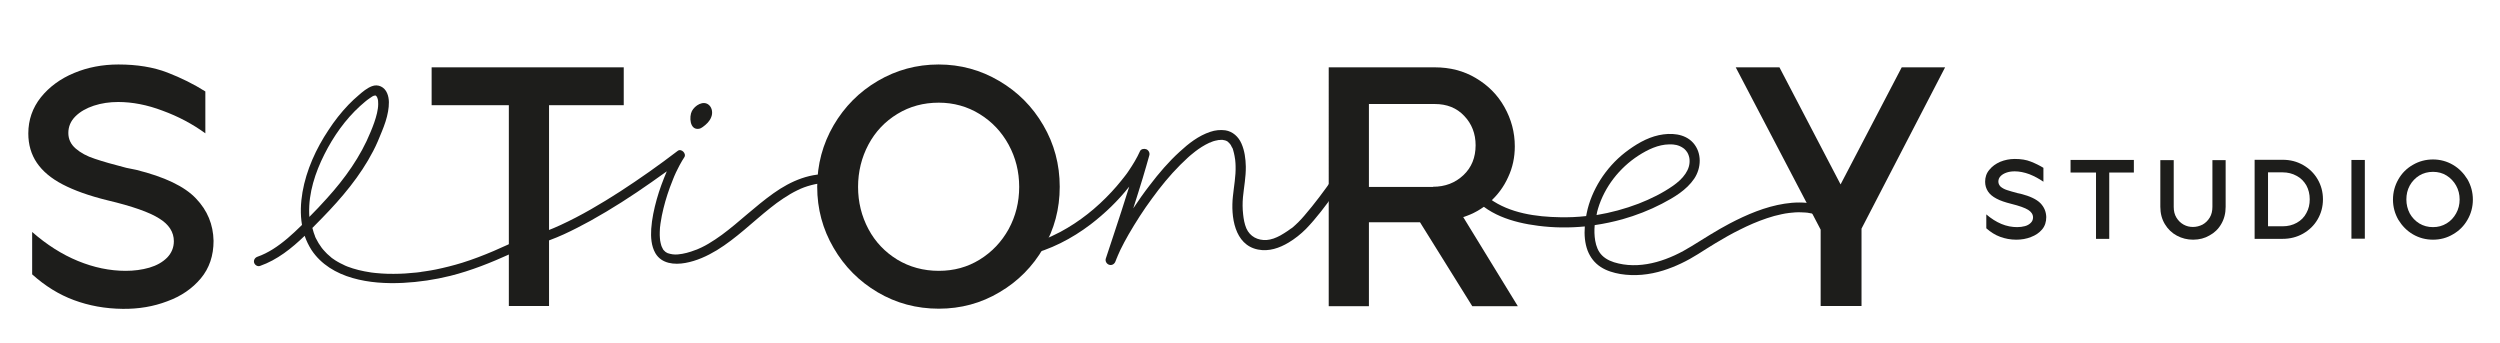
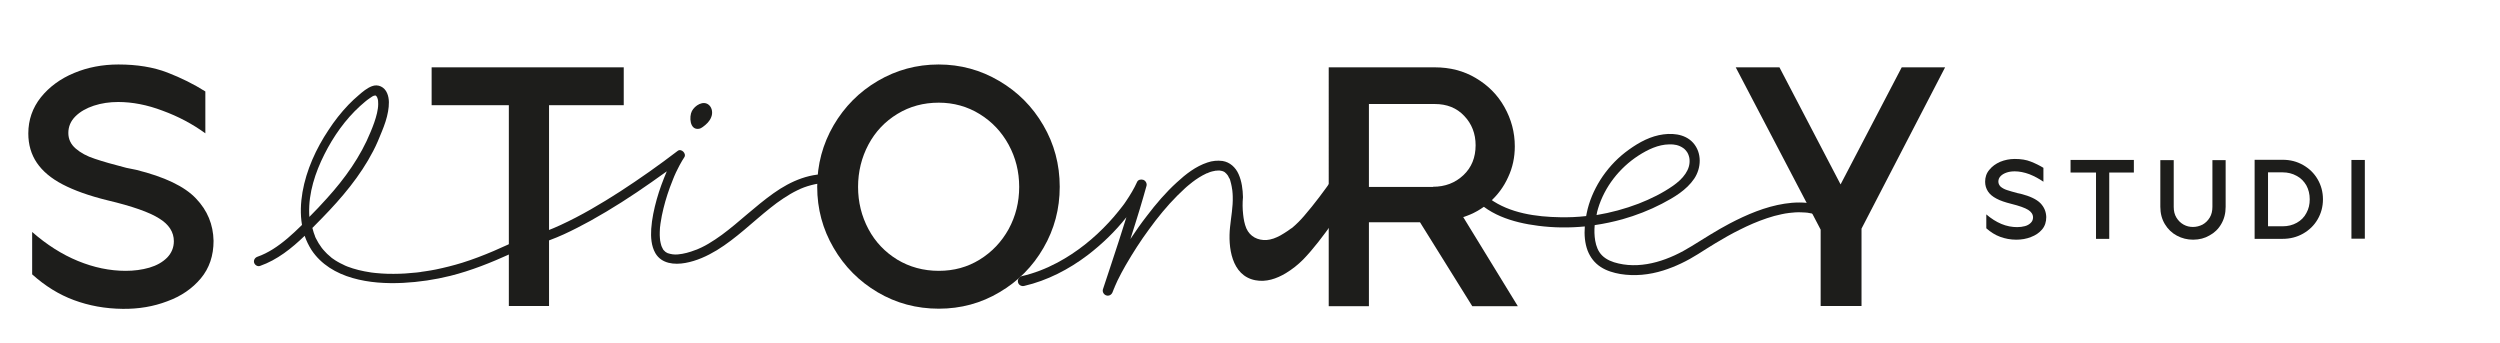
<svg xmlns="http://www.w3.org/2000/svg" version="1.1" id="Layer_1" x="0px" y="0px" viewBox="0 0 1492.6 204.9" style="enable-background:new 0 0 1492.6 204.9;" xml:space="preserve">
  <style type="text/css">
	.st0{fill:#1D1D1B;}
</style>
  <g>
    <g>
      <path class="st0" d="M423.4,62.8c-3.4-3.2-8.6,0.2-10.3,3.5c-1.7,3.2-1.4,11.4,4.1,10.6c0.9-0.1,1.7-0.6,2.4-1.1    c2.1-1.5,4.1-3.4,5-5.8C425.6,67.7,425.3,64.6,423.4,62.8z" />
    </g>
    <g>
      <path class="st0" d="M497.4,104.2c-13-1.5-25.2,3.8-35.6,11.2c-5.5,3.9-10.6,8.2-15.7,12.5c-5,4.3-10.1,8.6-15.1,12.3    c-2.6,1.9-5.3,3.7-8,5.3c-1.3,0.8-2.7,1.5-4.1,2.2c-0.7,0.3-1.3,0.6-2,0.9c-0.6,0.3-0.9,0.4-1.8,0.7c-3.3,1.3-6.9,2.3-10.4,2.6    c-2.2,0.2-4.1-0.1-6.2-0.8c0,0,0,0,0,0c0,0-0.1,0-0.1-0.1c-0.2-0.1-0.4-0.2-0.6-0.3c-0.2-0.1-0.4-0.3-0.6-0.4c0,0,0,0,0,0    c0,0,0,0-0.1-0.1c-0.3-0.3-0.6-0.6-0.9-0.9c0,0,0,0-0.1-0.1c0,0,0,0,0,0c-0.1-0.2-0.3-0.4-0.4-0.7c-0.2-0.4-0.4-0.8-0.6-1.2    c0,0,0,0,0,0c0,0,0,0,0,0c-0.1-0.3-0.2-0.5-0.3-0.8c-0.3-1-0.5-2-0.7-3.1c0,0,0,0,0,0c0-0.1,0-0.2,0-0.3c0-0.3-0.1-0.6-0.1-0.9    c0-0.6-0.1-1.2-0.1-1.8c0-1.3,0-2.5,0.1-3.8c0-0.6,0.1-1.3,0.2-1.9c0-0.3,0.1-0.7,0.1-1c0-0.2,0-0.3,0.1-0.5c0-0.1,0-0.1,0-0.1    c0,0,0,0,0,0c0.4-2.9,1-5.7,1.7-8.6c1.4-5.7,3.2-11.2,5.4-16.6c0.2-0.6,0.5-1.2,0.7-1.8c0.1-0.1,0.1-0.3,0.2-0.4c0,0,0,0,0-0.1    c0.1-0.3,0.3-0.6,0.4-0.9c0.5-1.1,1-2.3,1.6-3.4c0.9-1.8,1.8-3.6,2.9-5.4c0.4-0.6,0.8-1.3,1.2-1.9c1.6-2.2-1.7-5.6-3.9-3.9    c-11.1,8.5-22.6,16.6-34.3,24.2c-11.5,7.4-23.3,14.4-35.7,20.1c-5.4,2.5-11,4.7-16.9,6.3c-0.7,0.2-1.2,0.5-1.5,1    c-0.9-0.7-2.1-0.8-3.2-0.2c-12.1,5.8-24.3,11.4-37.1,15.4c-5.2,1.6-10.4,2.9-15.7,4c-1.9,0.4-3.9,0.7-5.8,1    c-0.5,0.1-1,0.2-1.4,0.2c-0.2,0-0.5,0.1-0.7,0.1c-0.1,0-0.5,0.1-0.7,0.1c-0.1,0-0.4,0.1-0.4,0.1c-0.3,0-0.6,0.1-0.8,0.1    c-0.5,0.1-1,0.1-1.6,0.2c-4.6,0.5-9.1,0.8-13.7,0.8c-2.4,0-4.8,0-7.2-0.2c-1.2-0.1-2.4-0.2-3.6-0.3c-0.6-0.1-1.2-0.1-1.8-0.2    c-0.3,0-0.5-0.1-0.8-0.1c-0.1,0-0.5-0.1-0.6-0.1c-4.7-0.7-9.4-1.8-13.8-3.5c-0.2-0.1-0.5-0.2-0.7-0.3c-0.1,0-0.4-0.2-0.5-0.2    c-0.1-0.1-0.5-0.2-0.6-0.3c-0.3-0.1-0.6-0.3-0.8-0.4c-1.1-0.5-2.1-1-3.1-1.6c-1-0.6-1.9-1.1-2.8-1.8c-0.5-0.3-0.9-0.6-1.3-1    c-0.1-0.1-0.2-0.1-0.2-0.2c-0.2-0.2-0.5-0.4-0.7-0.6c-0.9-0.7-1.7-1.5-2.5-2.4c-0.4-0.4-0.8-0.8-1.1-1.2c-0.2-0.2-0.3-0.4-0.5-0.6    c-0.1-0.1-0.5-0.7-0.4-0.5c-0.4-0.6-1.3-1.9-1.9-2.8c-0.6-1-1.2-2.1-1.7-3.1c-0.1-0.3-0.3-0.6-0.4-0.9c0,0,0,0,0-0.1    c0-0.1-0.1-0.2-0.1-0.3c-0.2-0.6-0.5-1.3-0.7-1.9c-0.3-0.9-0.6-1.9-0.8-2.8c2-2,4-4,5.9-6c11.7-12,22.7-25,30.4-39.9    c2-3.8,3.6-7.7,5.2-11.7c1.6-3.9,3-7.9,3.7-12c0.6-3.6,0.9-7.5-0.6-10.9c-1.5-3.6-5.3-5.6-9.1-4.1c-2.9,1.1-5.5,3.3-7.8,5.3    c-2.1,1.8-4.2,3.7-6.1,5.7c-4.5,4.7-8.5,9.8-12,15.2c-7.4,11.1-13.2,23.8-15.5,37c-1.1,6.4-1.4,13.2-0.3,19.6    c-0.2,0.2-0.3,0.3-0.5,0.5c-5.2,5.1-10.7,10.1-16.9,14c-2.9,1.8-6,3.4-9.2,4.5c-1.4,0.5-2.4,1.9-2,3.5c0.4,1.4,2,2.5,3.5,2    c10.3-3.6,18.9-10.5,26.7-18c1,3,2.4,5.8,4.1,8.5c5.7,8.6,14.7,13.9,24.5,16.7c9.7,2.8,20.1,3.4,30.2,2.9c9.5-0.5,19-1.9,28.2-4.2    c12.4-3.1,24.3-7.9,36-13.2c3.8-1.7,7.5-3.5,11.3-5.3c0.4-0.2,0.6-0.4,0.9-0.7c0.6,0.6,1.5,0.8,2.5,0.6c11.6-3,22.5-8.6,33-14.3    c12.6-7,24.7-14.8,36.5-23.1c3-2.1,6-4.2,9-6.4c-2.3,5.4-4.4,11-6,16.7c-1.6,5.8-2.9,11.7-3.3,17.7c-0.3,4.8,0,10.2,2.5,14.5    c3.7,6.3,11.3,7,17.9,5.8c6.7-1.2,13-4.1,18.8-7.6c11.6-7.1,21.4-16.9,32-25.3c2.4-1.9,5-3.9,7.8-5.7c2.7-1.8,5.4-3.4,8.3-4.8    c2.6-1.3,5.3-2.3,8.4-3.1c0.7-0.2,1.4-0.3,2.1-0.5c0.4-0.1,0.8-0.1,1.1-0.2c0.2,0,0.4-0.1,0.6-0.1c0,0,0.2,0,0.3-0.1    c1.5-0.2,3.1-0.3,4.6-0.3c1.6,0,3.3,0.1,4.9,0.3c1.5,0.2,2.8-1.4,2.8-2.8C500.2,105.4,498.9,104.4,497.4,104.2z M193.7,92.1    c5.4-10.7,12.4-20.7,21.3-28.8c1-0.9,2-1.8,3-2.6c1-0.8,1.3-1.1,2.5-1.9c1.1-0.8,2.4-1.8,3.6-1.8c0.1,0,0.5,0.2,0.5,0.3    c0.2,0.2,0.6,0.7,0.6,0.9c0.6,1.4,0.6,2.4,0.6,3.9c0,1.8-0.3,3.6-0.7,5.4c-0.9,3.9-2.3,7.6-3.8,11.2c-6,14.8-15.4,27.9-26.1,39.7    c-3.4,3.8-6.9,7.5-10.5,11.1c0-0.7-0.1-1.4-0.1-2.1C184.2,115.2,188.2,103,193.7,92.1z" />
      <path class="st0" d="M1098.4,129c-4.5-3.6-9.8-6.2-15.5-7.3c-5.8-1.1-11.6-1-17.4-0.1c-11.6,1.8-22.6,6.5-32.9,11.9    c-7.8,4.1-15.2,8.9-22.7,13.5c-12.7,7.9-28.5,13.8-43.6,10.3c-3.6-0.8-7.2-2.2-9.8-4.8c-2.4-2.4-3.5-5.5-4.1-8.8    c-0.5-3-0.6-6.2-0.3-9.3c5.6-0.8,11.2-2,16.6-3.5c8.1-2.3,16.1-5.4,23.6-9.3c7.1-3.7,14.6-8.1,19.2-14.9    c4.3-6.4,4.7-15.4-0.6-21.4c-5.1-5.7-13.5-6.1-20.5-4.6c-7.4,1.6-14.1,5.7-20.1,10.3c-5.9,4.6-10.9,10.2-14.9,16.5    c-3.8,6.1-6.7,12.8-8.1,19.9c-0.1,0.5-0.2,1-0.3,1.6c-5.2,0.6-10.3,0.8-15.5,0.7c-14.3-0.2-30.1-2.4-42-11    c-2.4-1.7-4.8-4.1-6.5-6.4c-1-1.3-2.6-2-4.1-1.1c-1.3,0.8-2.1,2.8-1.1,4.1c9.3,12.8,25.5,17.6,40.5,19.5    c9.2,1.2,18.6,1.3,27.9,0.4c-0.4,5,0,10,1.7,14.5c1.6,4,4.1,7.3,7.8,9.7c3.5,2.3,7.7,3.5,11.7,4.2c8.6,1.4,17.3,0.5,25.6-2.1    c7.3-2.3,14.3-5.7,20.8-9.8c3.5-2.2,6.9-4.4,10.4-6.5c4.7-2.8,9.5-5.6,14.4-8c5.6-2.8,10.4-4.9,16.3-6.9c2.9-1,5.9-1.8,8.8-2.4    c1.3-0.3,3.1-0.6,4.1-0.7c-0.2,0,0.6-0.1,0.8-0.1c0.3,0,0.7-0.1,1-0.1c0.7-0.1,1.5-0.1,2.2-0.2c1.4-0.1,2.8-0.1,4.3,0    c0.7,0,1.4,0.1,2,0.1c0.3,0,0.7,0.1,1,0.1c0.2,0,0.4,0,0.5,0.1c0,0,0.1,0,0.1,0c1.4,0.2,2.8,0.5,4.2,0.9c0.6,0.2,1.3,0.4,1.9,0.6    c0.3,0.1,0.6,0.2,0.9,0.3c0.1,0.1,0.3,0.1,0.4,0.2c0,0,0.3,0.1,0.5,0.2c0.1,0.1,0.5,0.2,0.7,0.3c0.3,0.1,0.6,0.3,0.9,0.4    c0.6,0.3,1.2,0.6,1.8,1c0.6,0.3,1.2,0.7,1.7,1.1c0.3,0.2,0.6,0.4,0.9,0.6c0.1,0.1,0.3,0.2,0.4,0.3c0,0,0.1,0.1,0.2,0.1    c1.3,1,3,1.2,4.3,0C1099.4,132.3,1099.7,130.1,1098.4,129z M954.1,124.5c3.9-12.9,12.7-24.2,24.1-31.6c5.6-3.6,11.8-6.6,18.4-6.7    c3-0.1,5.7,0.4,8.2,2.1c1,0.6,2,1.8,2.7,2.9c0.6,1.1,1.1,2.6,1.2,3.8c0.3,3.2-0.6,6-2.4,8.7c-1.9,2.9-4.6,5.2-7.4,7.2    c-6.3,4.4-13.4,7.9-20.6,10.7c-8.1,3.1-16.6,5.4-25.1,6.8C953.4,127,953.7,125.8,954.1,124.5z M1079.5,127.3    C1079.3,127.3,1079.4,127.3,1079.5,127.3L1079.5,127.3z" />
      <path class="st0" d="M771.5,136c-0.3,0.2-0.3,0.2-0.3,0.2C771.3,136.2,771.4,136.1,771.5,136C771.5,136,771.5,136,771.5,136z" />
-       <path class="st0" d="M809.1,86.7c-4.1,6.7-8.7,13.3-13.2,19.7c-5.6,7.9-10.9,15.1-17.2,22.4c-2.2,2.6-4.6,5-7.2,7.2c0,0,0,0,0,0    c0,0,0.1,0,0.1-0.1c0,0-0.1,0.1-0.1,0.1c-0.1,0.1-0.2,0.2-0.3,0.2c-0.2,0.1-0.3,0.2-0.5,0.3c-0.6,0.4-1.2,0.9-1.8,1.3    c-1.5,1-2.9,1.9-4.5,2.8c-1.3,0.7-2.6,1.3-4,1.8c-1.4,0.5-3,0.8-4.2,0.9c-5.2,0.3-9.9-2-12.1-7c-1.1-2.6-1.6-5.5-1.9-8.3    c-0.4-3.5-0.4-6.9-0.1-10.3c0.6-6.1,1.8-12.1,1.7-18.3c-0.1-4.6-0.7-9.4-2.6-13.7c-1.8-4.1-5.2-7.2-9.6-7.9c-3-0.4-6.1-0.1-9,0.9    c-7,2.3-13,7-18.3,11.9c-6.6,6-12.4,12.8-17.8,19.9c-3.5,4.5-6.8,9.2-9.9,13.9c1.9-6,3.8-11.9,5.6-17.9c1.4-4.6,2.7-9.2,4-13.8    c0.4-1.4-0.4-3-1.8-3.6c-1.3-0.5-3.2-0.2-3.8,1.2c-1.8,4-4.1,7.8-6.6,11.5c-0.7,1.1-1.5,2.2-2.3,3.2c-0.9,1.2-1.2,1.6-2.3,2.9    c-1.8,2.3-3.7,4.4-5.7,6.6c-8.9,9.6-19.1,17.8-30.7,24c-6.8,3.6-13.9,6.4-21.4,8.1c-1.6,0.4-2.5,2.2-2.1,3.7    c0.4,1.6,2.1,2.5,3.7,2.1c13.8-3.2,26.7-9.9,37.9-18.4c8.6-6.6,16.4-14.1,23.1-22.6c-3,9.8-6.3,19.6-9.5,29.4    c-1.5,4.5-3,9-4.5,13.6c-0.5,1.6,0.6,3.3,2.1,3.7c1.7,0.5,3.2-0.6,3.7-2.1c0.2-0.5,0.4-1,0.6-1.5c0.1-0.3,0.2-0.6,0.4-0.9    c0-0.1,0.2-0.4,0.2-0.6c0.6-1.3,1.1-2.5,1.7-3.8c1.5-3.1,3.2-6.2,4.9-9.2c4.3-7.4,8.9-14.6,14-21.5c5-6.9,10.6-13.8,16.9-20.1    c1.5-1.5,3-2.9,4.5-4.3c0.7-0.6,1.4-1.3,2.2-1.9c0.3-0.3,0.6-0.5,1-0.8c0.2-0.2,0.4-0.3,0.6-0.5c0.1,0,0.4-0.3,0.5-0.4    c2.6-2,5.4-3.8,8.4-5.2c0.2-0.1,0.4-0.2,0.6-0.2c0,0,0,0,0,0c0,0,0,0,0,0c0.3-0.1,0.6-0.2,0.9-0.4c0.7-0.3,1.4-0.5,2.2-0.7    c0.5-0.1,1-0.2,1.5-0.3c-0.2,0,0.4-0.1,0.6-0.1c0.4,0,0.8,0,1.2-0.1c0.3,0,0.6,0,0.8,0c0.1,0,0.4,0,0.6,0.1c0.2,0,0.5,0.1,0.6,0.1    c0.3,0.1,0.5,0.1,0.8,0.2c0.1,0,0.4,0.1,0.5,0.2c0.4,0.2,0.8,0.4,1.1,0.7c-0.5-0.3,0.4,0.4,0.5,0.5c0.2,0.2,0.3,0.4,0.5,0.6    c0,0,0.1,0.1,0.1,0.1c0,0,0,0.1,0.1,0.1c0.3,0.4,0.6,0.9,0.8,1.4c0.1,0.2,0.2,0.5,0.4,0.7c0,0.1,0,0.1,0.1,0.1c0,0,0,0,0,0    c0.2,0.5,0.4,1,0.5,1.5c0.3,1.1,0.6,2.2,0.8,3.4c0.1,0.4,0.1,0.9,0.2,1.3c0,0.1,0.1,0.5,0.1,0.5c0,0.3,0.1,0.6,0.1,0.9    c0.1,1.1,0.2,2.1,0.2,3.2c0.2,6.1-1,12.1-1.6,18.1c-1.3,11.9,0.8,29,15,31.8c6.5,1.3,12.8-0.9,18.3-4.2c3.8-2.3,7.2-5,10.3-8.1    c6.4-6.6,11.9-14.1,17.3-21.5c5.2-7.1,10.3-14.4,15.1-21.8c0.8-1.2,1.5-2.4,2.3-3.6C816.4,86.5,811.2,83.4,809.1,86.7z" />
+       <path class="st0" d="M809.1,86.7c-4.1,6.7-8.7,13.3-13.2,19.7c-5.6,7.9-10.9,15.1-17.2,22.4c-2.2,2.6-4.6,5-7.2,7.2c0,0,0,0,0,0    c0,0,0.1,0,0.1-0.1c0,0-0.1,0.1-0.1,0.1c-0.1,0.1-0.2,0.2-0.3,0.2c-0.2,0.1-0.3,0.2-0.5,0.3c-0.6,0.4-1.2,0.9-1.8,1.3    c-1.5,1-2.9,1.9-4.5,2.8c-1.3,0.7-2.6,1.3-4,1.8c-1.4,0.5-3,0.8-4.2,0.9c-5.2,0.3-9.9-2-12.1-7c-1.1-2.6-1.6-5.5-1.9-8.3    c-0.4-3.5-0.4-6.9-0.1-10.3c-0.1-4.6-0.7-9.4-2.6-13.7c-1.8-4.1-5.2-7.2-9.6-7.9c-3-0.4-6.1-0.1-9,0.9    c-7,2.3-13,7-18.3,11.9c-6.6,6-12.4,12.8-17.8,19.9c-3.5,4.5-6.8,9.2-9.9,13.9c1.9-6,3.8-11.9,5.6-17.9c1.4-4.6,2.7-9.2,4-13.8    c0.4-1.4-0.4-3-1.8-3.6c-1.3-0.5-3.2-0.2-3.8,1.2c-1.8,4-4.1,7.8-6.6,11.5c-0.7,1.1-1.5,2.2-2.3,3.2c-0.9,1.2-1.2,1.6-2.3,2.9    c-1.8,2.3-3.7,4.4-5.7,6.6c-8.9,9.6-19.1,17.8-30.7,24c-6.8,3.6-13.9,6.4-21.4,8.1c-1.6,0.4-2.5,2.2-2.1,3.7    c0.4,1.6,2.1,2.5,3.7,2.1c13.8-3.2,26.7-9.9,37.9-18.4c8.6-6.6,16.4-14.1,23.1-22.6c-3,9.8-6.3,19.6-9.5,29.4    c-1.5,4.5-3,9-4.5,13.6c-0.5,1.6,0.6,3.3,2.1,3.7c1.7,0.5,3.2-0.6,3.7-2.1c0.2-0.5,0.4-1,0.6-1.5c0.1-0.3,0.2-0.6,0.4-0.9    c0-0.1,0.2-0.4,0.2-0.6c0.6-1.3,1.1-2.5,1.7-3.8c1.5-3.1,3.2-6.2,4.9-9.2c4.3-7.4,8.9-14.6,14-21.5c5-6.9,10.6-13.8,16.9-20.1    c1.5-1.5,3-2.9,4.5-4.3c0.7-0.6,1.4-1.3,2.2-1.9c0.3-0.3,0.6-0.5,1-0.8c0.2-0.2,0.4-0.3,0.6-0.5c0.1,0,0.4-0.3,0.5-0.4    c2.6-2,5.4-3.8,8.4-5.2c0.2-0.1,0.4-0.2,0.6-0.2c0,0,0,0,0,0c0,0,0,0,0,0c0.3-0.1,0.6-0.2,0.9-0.4c0.7-0.3,1.4-0.5,2.2-0.7    c0.5-0.1,1-0.2,1.5-0.3c-0.2,0,0.4-0.1,0.6-0.1c0.4,0,0.8,0,1.2-0.1c0.3,0,0.6,0,0.8,0c0.1,0,0.4,0,0.6,0.1c0.2,0,0.5,0.1,0.6,0.1    c0.3,0.1,0.5,0.1,0.8,0.2c0.1,0,0.4,0.1,0.5,0.2c0.4,0.2,0.8,0.4,1.1,0.7c-0.5-0.3,0.4,0.4,0.5,0.5c0.2,0.2,0.3,0.4,0.5,0.6    c0,0,0.1,0.1,0.1,0.1c0,0,0,0.1,0.1,0.1c0.3,0.4,0.6,0.9,0.8,1.4c0.1,0.2,0.2,0.5,0.4,0.7c0,0.1,0,0.1,0.1,0.1c0,0,0,0,0,0    c0.2,0.5,0.4,1,0.5,1.5c0.3,1.1,0.6,2.2,0.8,3.4c0.1,0.4,0.1,0.9,0.2,1.3c0,0.1,0.1,0.5,0.1,0.5c0,0.3,0.1,0.6,0.1,0.9    c0.1,1.1,0.2,2.1,0.2,3.2c0.2,6.1-1,12.1-1.6,18.1c-1.3,11.9,0.8,29,15,31.8c6.5,1.3,12.8-0.9,18.3-4.2c3.8-2.3,7.2-5,10.3-8.1    c6.4-6.6,11.9-14.1,17.3-21.5c5.2-7.1,10.3-14.4,15.1-21.8c0.8-1.2,1.5-2.4,2.3-3.6C816.4,86.5,811.2,83.4,809.1,86.7z" />
    </g>
    <path class="st0" d="M73.3,184.4c-10.5-0.1-20.2-1.9-29.1-5.2c-9-3.3-17.3-8.5-25-15.4v-25.3c8.7,7.6,17.8,13.4,27.3,17.3   c9.5,3.9,19,5.9,28.5,5.9c5,0,9.7-0.6,14.2-1.9c4.4-1.3,7.9-3.3,10.6-6c2.6-2.7,4-6,4-9.8c0-5.4-2.9-10-8.8-13.6   c-5.8-3.7-16.1-7.3-30.8-10.8c-11-2.7-19.9-5.9-26.8-9.5c-6.9-3.6-12-7.9-15.4-12.9c-3.4-5-5.1-10.9-5.1-17.5   c0-8.1,2.5-15.3,7.5-21.6c5-6.2,11.6-11.1,19.8-14.5c8.1-3.4,17-5.1,26.5-5.1c11.1,0,20.9,1.6,29.2,4.8c8.3,3.2,15.9,7,22.7,11.3   v25c-7.7-5.6-16.2-10.1-25.5-13.5c-9.2-3.5-18.1-5.2-26.5-5.2c-5.2,0-10,0.7-14.6,2.2c-4.5,1.5-8.2,3.6-11,6.4   c-2.8,2.8-4.2,6.1-4.2,9.9c0,3.7,1.5,6.8,4.4,9.3c2.9,2.5,6.7,4.6,11.4,6.1c4.7,1.6,11,3.4,18.8,5.4c1.2,0.3,3.2,0.7,5.9,1.2   c17,4.2,28.9,9.9,35.7,17.1c6.9,7.2,10.3,15.6,10.5,25.3c0,8.8-2.5,16.3-7.6,22.4c-5.1,6.1-11.8,10.7-20.1,13.7   C91.7,183,82.8,184.5,73.3,184.4z" />
    <path class="st0" d="M303.7,62.8h-46V40.2h114.7v22.6h-44.6v119.9h-24V62.8z" />
    <path class="st0" d="M560.5,184.3c-13.3,0-25.5-3.3-36.5-9.8c-11-6.5-19.8-15.3-26.3-26.5c-6.5-11.1-9.8-23.3-9.8-36.5   c0-13.3,3.3-25.5,9.8-36.7c6.5-11.1,15.3-20,26.4-26.5c11.1-6.5,23.2-9.8,36.3-9.8c13,0,25.1,3.3,36.1,9.8   c11.1,6.5,19.9,15.3,26.4,26.5c6.5,11.1,9.8,23.4,9.8,36.7c0,13.2-3.2,25.3-9.7,36.5c-6.4,11.1-15.2,20-26.3,26.5   C585.8,181,573.7,184.3,560.5,184.3z M560.5,161.7c9,0,17.1-2.2,24.4-6.7c7.3-4.5,13.1-10.6,17.3-18.2c4.2-7.7,6.3-16.1,6.3-25.2   c0-9.1-2.1-17.5-6.3-25.2c-4.2-7.7-10-13.8-17.3-18.3c-7.3-4.5-15.5-6.8-24.4-6.8c-9.1,0-17.3,2.2-24.7,6.7   c-7.4,4.5-13.2,10.6-17.3,18.3c-4.1,7.7-6.2,16.2-6.2,25.3c0,9.1,2.1,17.5,6.2,25.2c4.1,7.7,9.9,13.7,17.2,18.2   C543,159.4,551.3,161.7,560.5,161.7z" />
    <path class="st0" d="M793.3,40.2h63.3c9.1,0,17.3,2.1,24.5,6.4c7.3,4.3,13,10,17.1,17.3c4.1,7.3,6.2,15.1,6.2,23.5   c0,6.5-1.3,12.7-4,18.4c-2.6,5.8-6.3,10.7-11,14.9c-4.7,4.1-9.9,7.1-15.8,8.9l32.6,53.2H879l-31.2-50.1h-30.5v50.1h-24V40.2z    M855.6,111.5c7.2,0,13.2-2.3,18.1-6.9c4.9-4.6,7.3-10.6,7.3-17.9c0-6.9-2.3-12.8-6.8-17.5c-4.5-4.8-10.4-7.1-17.6-7.1h-39.3v49.5   H855.6z" />
    <path class="st0" d="M1036.3,40.2h26.1l36.5,69.9l36.5-69.9h25.9l-49.9,96.3v46.2H1087v-45.6L1036.3,40.2z" />
  </g>
  <g>
    <g>
      <path class="st0" d="M1203.8,143.1c-3.4,0-6.6-0.6-9.6-1.7c-3-1.1-5.7-2.8-8.3-5.1v-8.3c2.9,2.5,5.9,4.4,9,5.7    c3.1,1.3,6.3,1.9,9.4,1.9c1.7,0,3.2-0.2,4.7-0.6c1.5-0.4,2.6-1.1,3.5-2c0.9-0.9,1.3-2,1.3-3.2c0-1.8-1-3.3-2.9-4.5    c-1.9-1.2-5.3-2.4-10.1-3.6c-3.6-0.9-6.6-1.9-8.8-3.1c-2.3-1.2-4-2.6-5.1-4.3c-1.1-1.7-1.7-3.6-1.7-5.8c0-2.7,0.8-5.1,2.5-7.1    c1.7-2.1,3.8-3.6,6.5-4.8c2.7-1.1,5.6-1.7,8.7-1.7c3.7,0,6.9,0.5,9.6,1.6c2.8,1.1,5.2,2.3,7.5,3.7v8.3c-2.6-1.8-5.4-3.3-8.4-4.5    c-3-1.1-6-1.7-8.7-1.7c-1.7,0-3.3,0.2-4.8,0.7c-1.5,0.5-2.7,1.2-3.6,2.1c-0.9,0.9-1.4,2-1.4,3.3c0,1.2,0.5,2.2,1.4,3.1    c1,0.8,2.2,1.5,3.8,2c1.5,0.5,3.6,1.1,6.2,1.8c0.4,0.1,1.1,0.2,1.9,0.4c5.6,1.4,9.5,3.3,11.8,5.6c2.3,2.4,3.4,5.1,3.5,8.3    c0,2.9-0.8,5.4-2.5,7.4c-1.7,2-3.9,3.5-6.6,4.5C1209.9,142.6,1206.9,143.1,1203.8,143.1z" />
      <path class="st0" d="M1251.4,103h-15.2v-7.5h37.8v7.5h-14.7v39.6h-7.9V103z" />
      <path class="st0" d="M1309.4,143.1c-3.5,0-6.7-0.8-9.7-2.4c-3-1.6-5.4-3.9-7.2-6.9c-1.8-3-2.7-6.4-2.7-10.4V95.6h8v27.9    c0,2.5,0.5,4.6,1.6,6.4c1.1,1.8,2.5,3.2,4.3,4.2c1.8,1,3.6,1.4,5.6,1.4c2,0,3.9-0.5,5.7-1.4c1.8-1,3.2-2.4,4.3-4.2    c1.1-1.8,1.6-4,1.6-6.4V95.6h7.9v27.9c0,3.9-0.9,7.3-2.6,10.2c-1.7,3-4.1,5.3-7.1,6.9C1316.4,142.2,1313.1,143.1,1309.4,143.1z" />
      <path class="st0" d="M1346.2,95.4h16.7c4.4,0,8.4,1,12.1,3.1c3.7,2.1,6.6,4.9,8.7,8.5c2.1,3.6,3.2,7.6,3.2,12    c0,4.4-1.1,8.4-3.2,12c-2.1,3.6-5,6.4-8.7,8.5c-3.7,2.1-7.8,3.1-12.2,3.1h-16.7V95.4z M1362.9,135.1c3.1,0,5.9-0.7,8.4-2.1    c2.5-1.4,4.4-3.3,5.7-5.8c1.4-2.5,2-5.2,2-8.2c0-3.1-0.7-5.9-2-8.3c-1.4-2.4-3.3-4.4-5.8-5.7c-2.5-1.4-5.3-2.1-8.4-2.1h-8.7v32.2    H1362.9z" />
      <path class="st0" d="M1403.9,95.5h8v47h-8V95.5z" />
-       <path class="st0" d="M1452.6,143.1c-4.4,0-8.4-1.1-12-3.2c-3.6-2.1-6.5-5.1-8.7-8.7c-2.1-3.7-3.2-7.7-3.2-12    c0-4.4,1.1-8.4,3.2-12.1c2.1-3.7,5-6.6,8.7-8.7c3.6-2.1,7.6-3.2,12-3.2c4.3,0,8.3,1.1,11.9,3.2c3.6,2.1,6.5,5.1,8.7,8.7    c2.1,3.7,3.2,7.7,3.2,12.1c0,4.3-1.1,8.4-3.2,12c-2.1,3.7-5,6.6-8.7,8.7C1461,142,1457,143.1,1452.6,143.1z M1452.6,135.6    c3,0,5.6-0.7,8.1-2.2s4.3-3.5,5.7-6c1.4-2.5,2.1-5.3,2.1-8.3c0-3-0.7-5.8-2.1-8.3c-1.4-2.5-3.3-4.5-5.7-6    c-2.4-1.5-5.1-2.2-8.1-2.2c-3,0-5.7,0.7-8.2,2.2c-2.4,1.5-4.3,3.5-5.7,6c-1.4,2.6-2,5.3-2,8.3c0,3,0.7,5.8,2,8.3    c1.4,2.5,3.3,4.5,5.7,6C1446.9,134.9,1449.6,135.6,1452.6,135.6z" />
    </g>
  </g>
</svg>